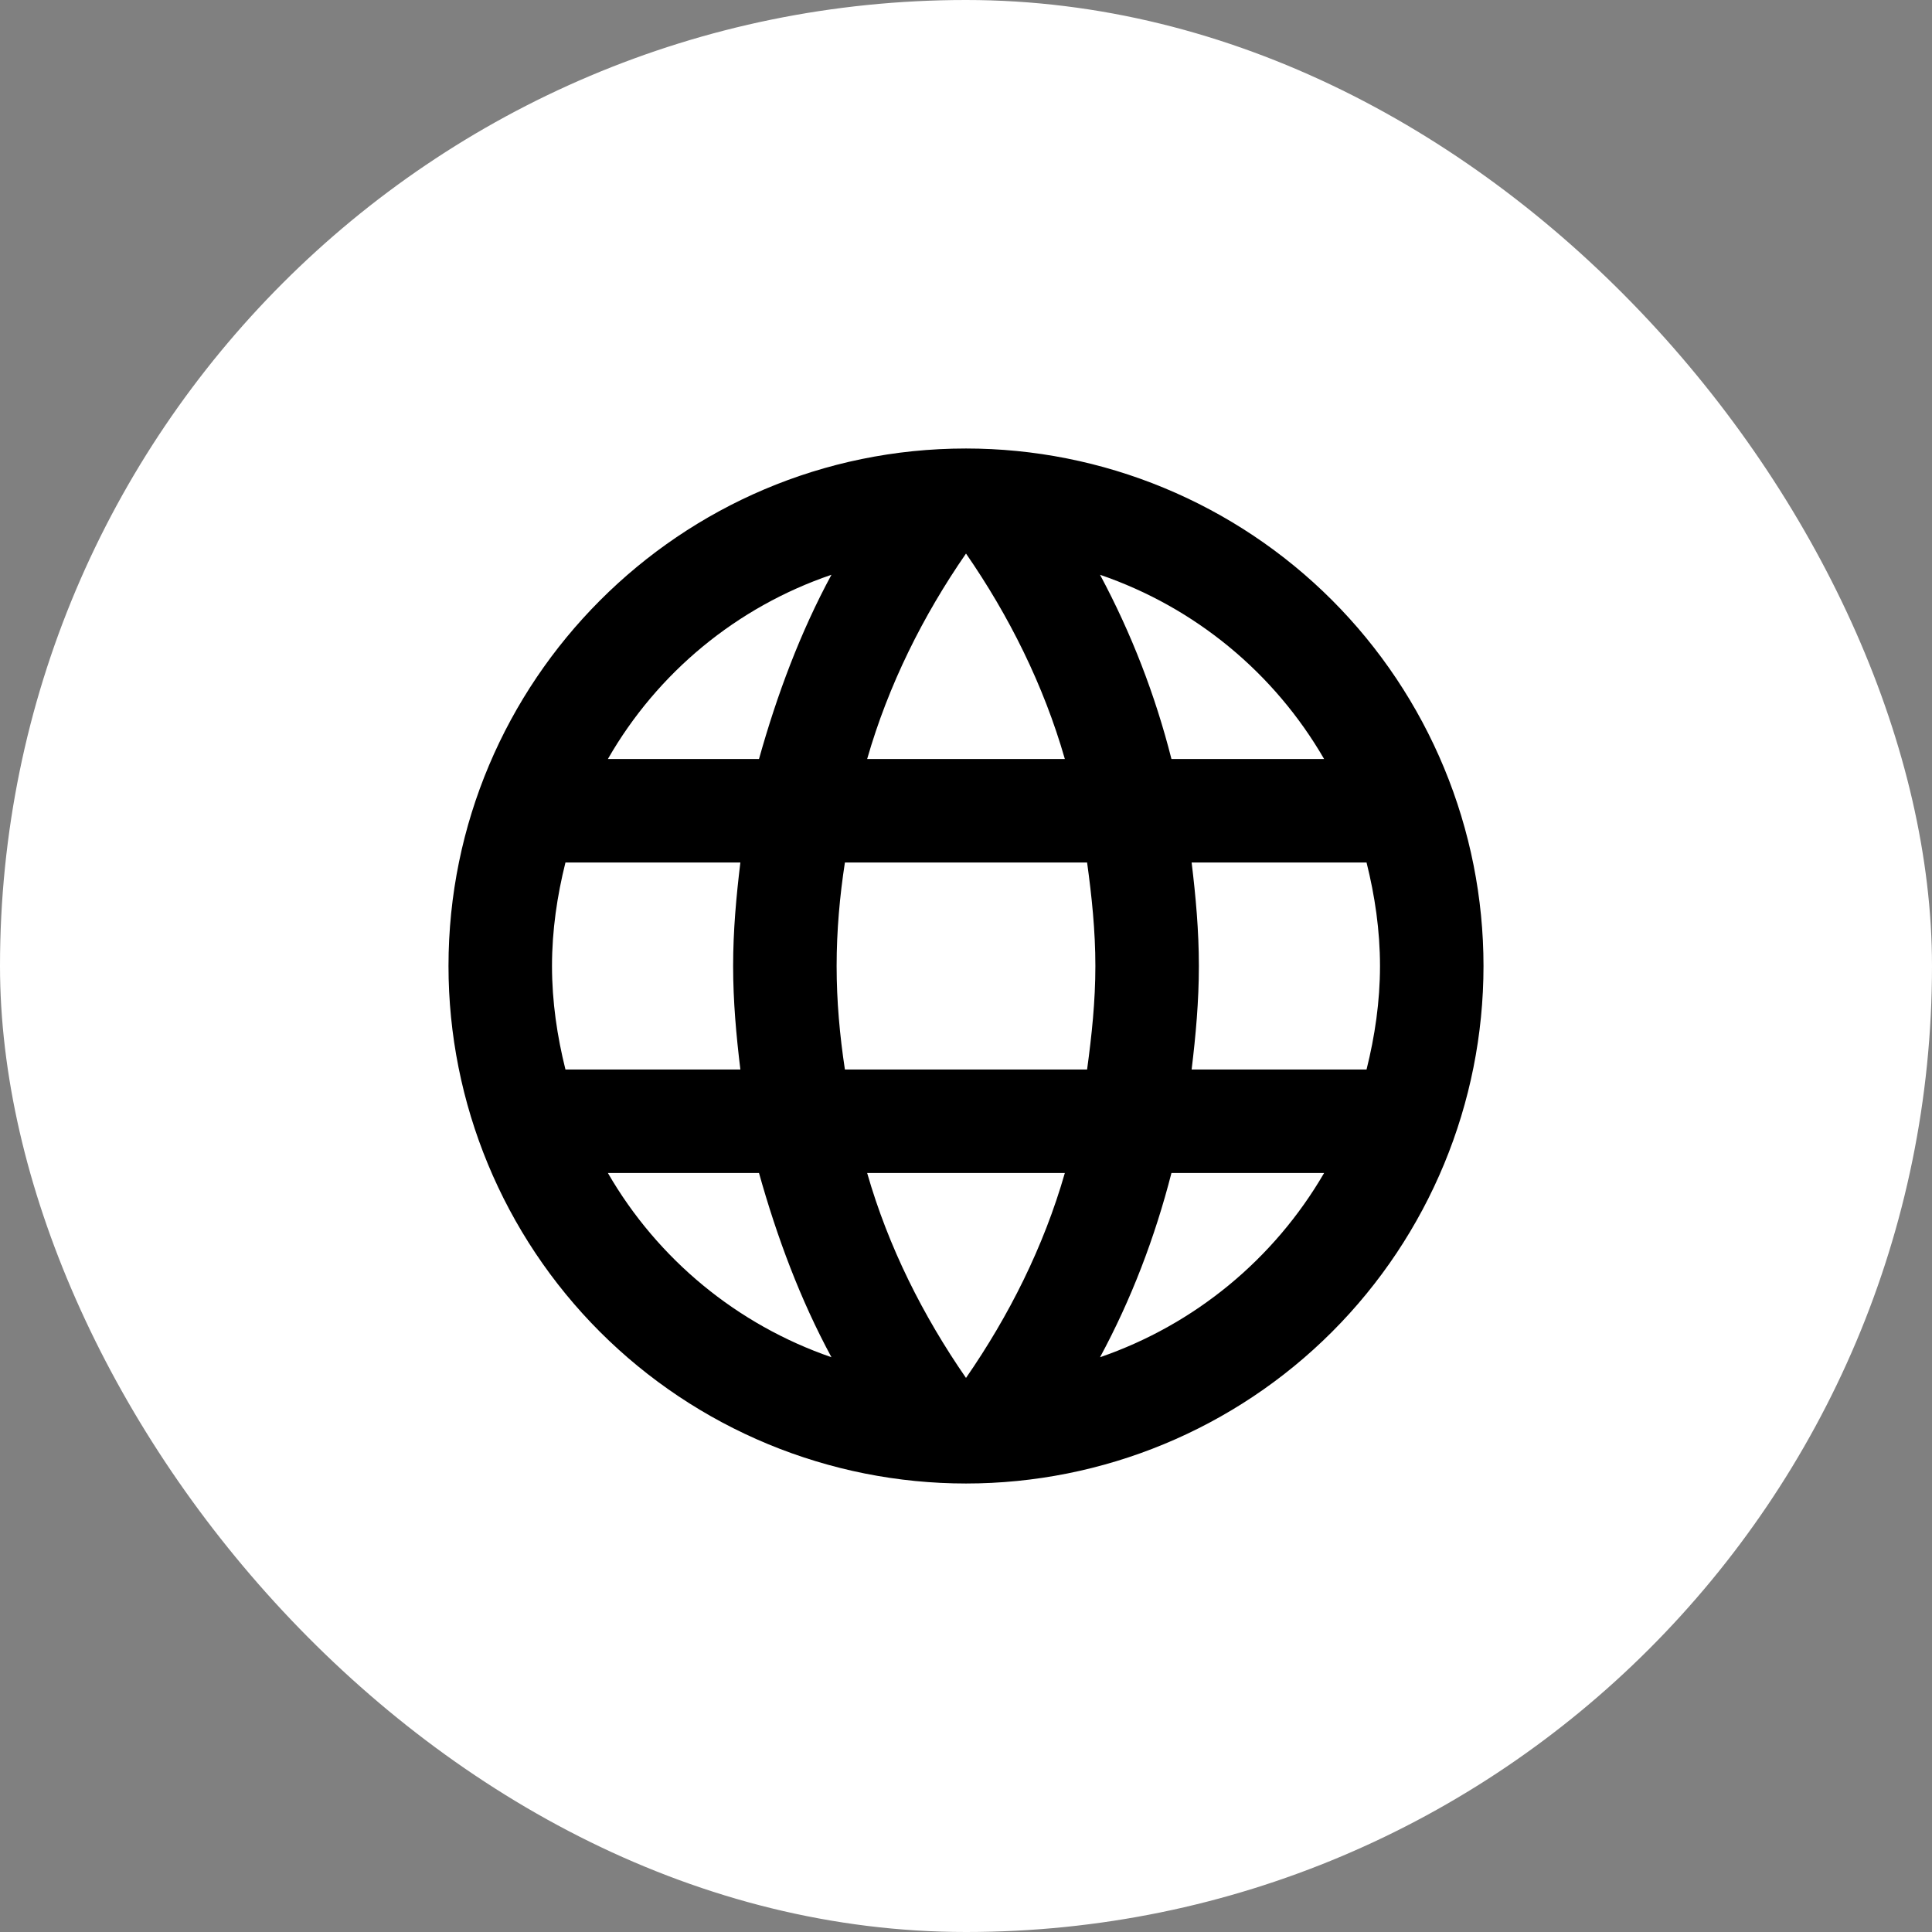
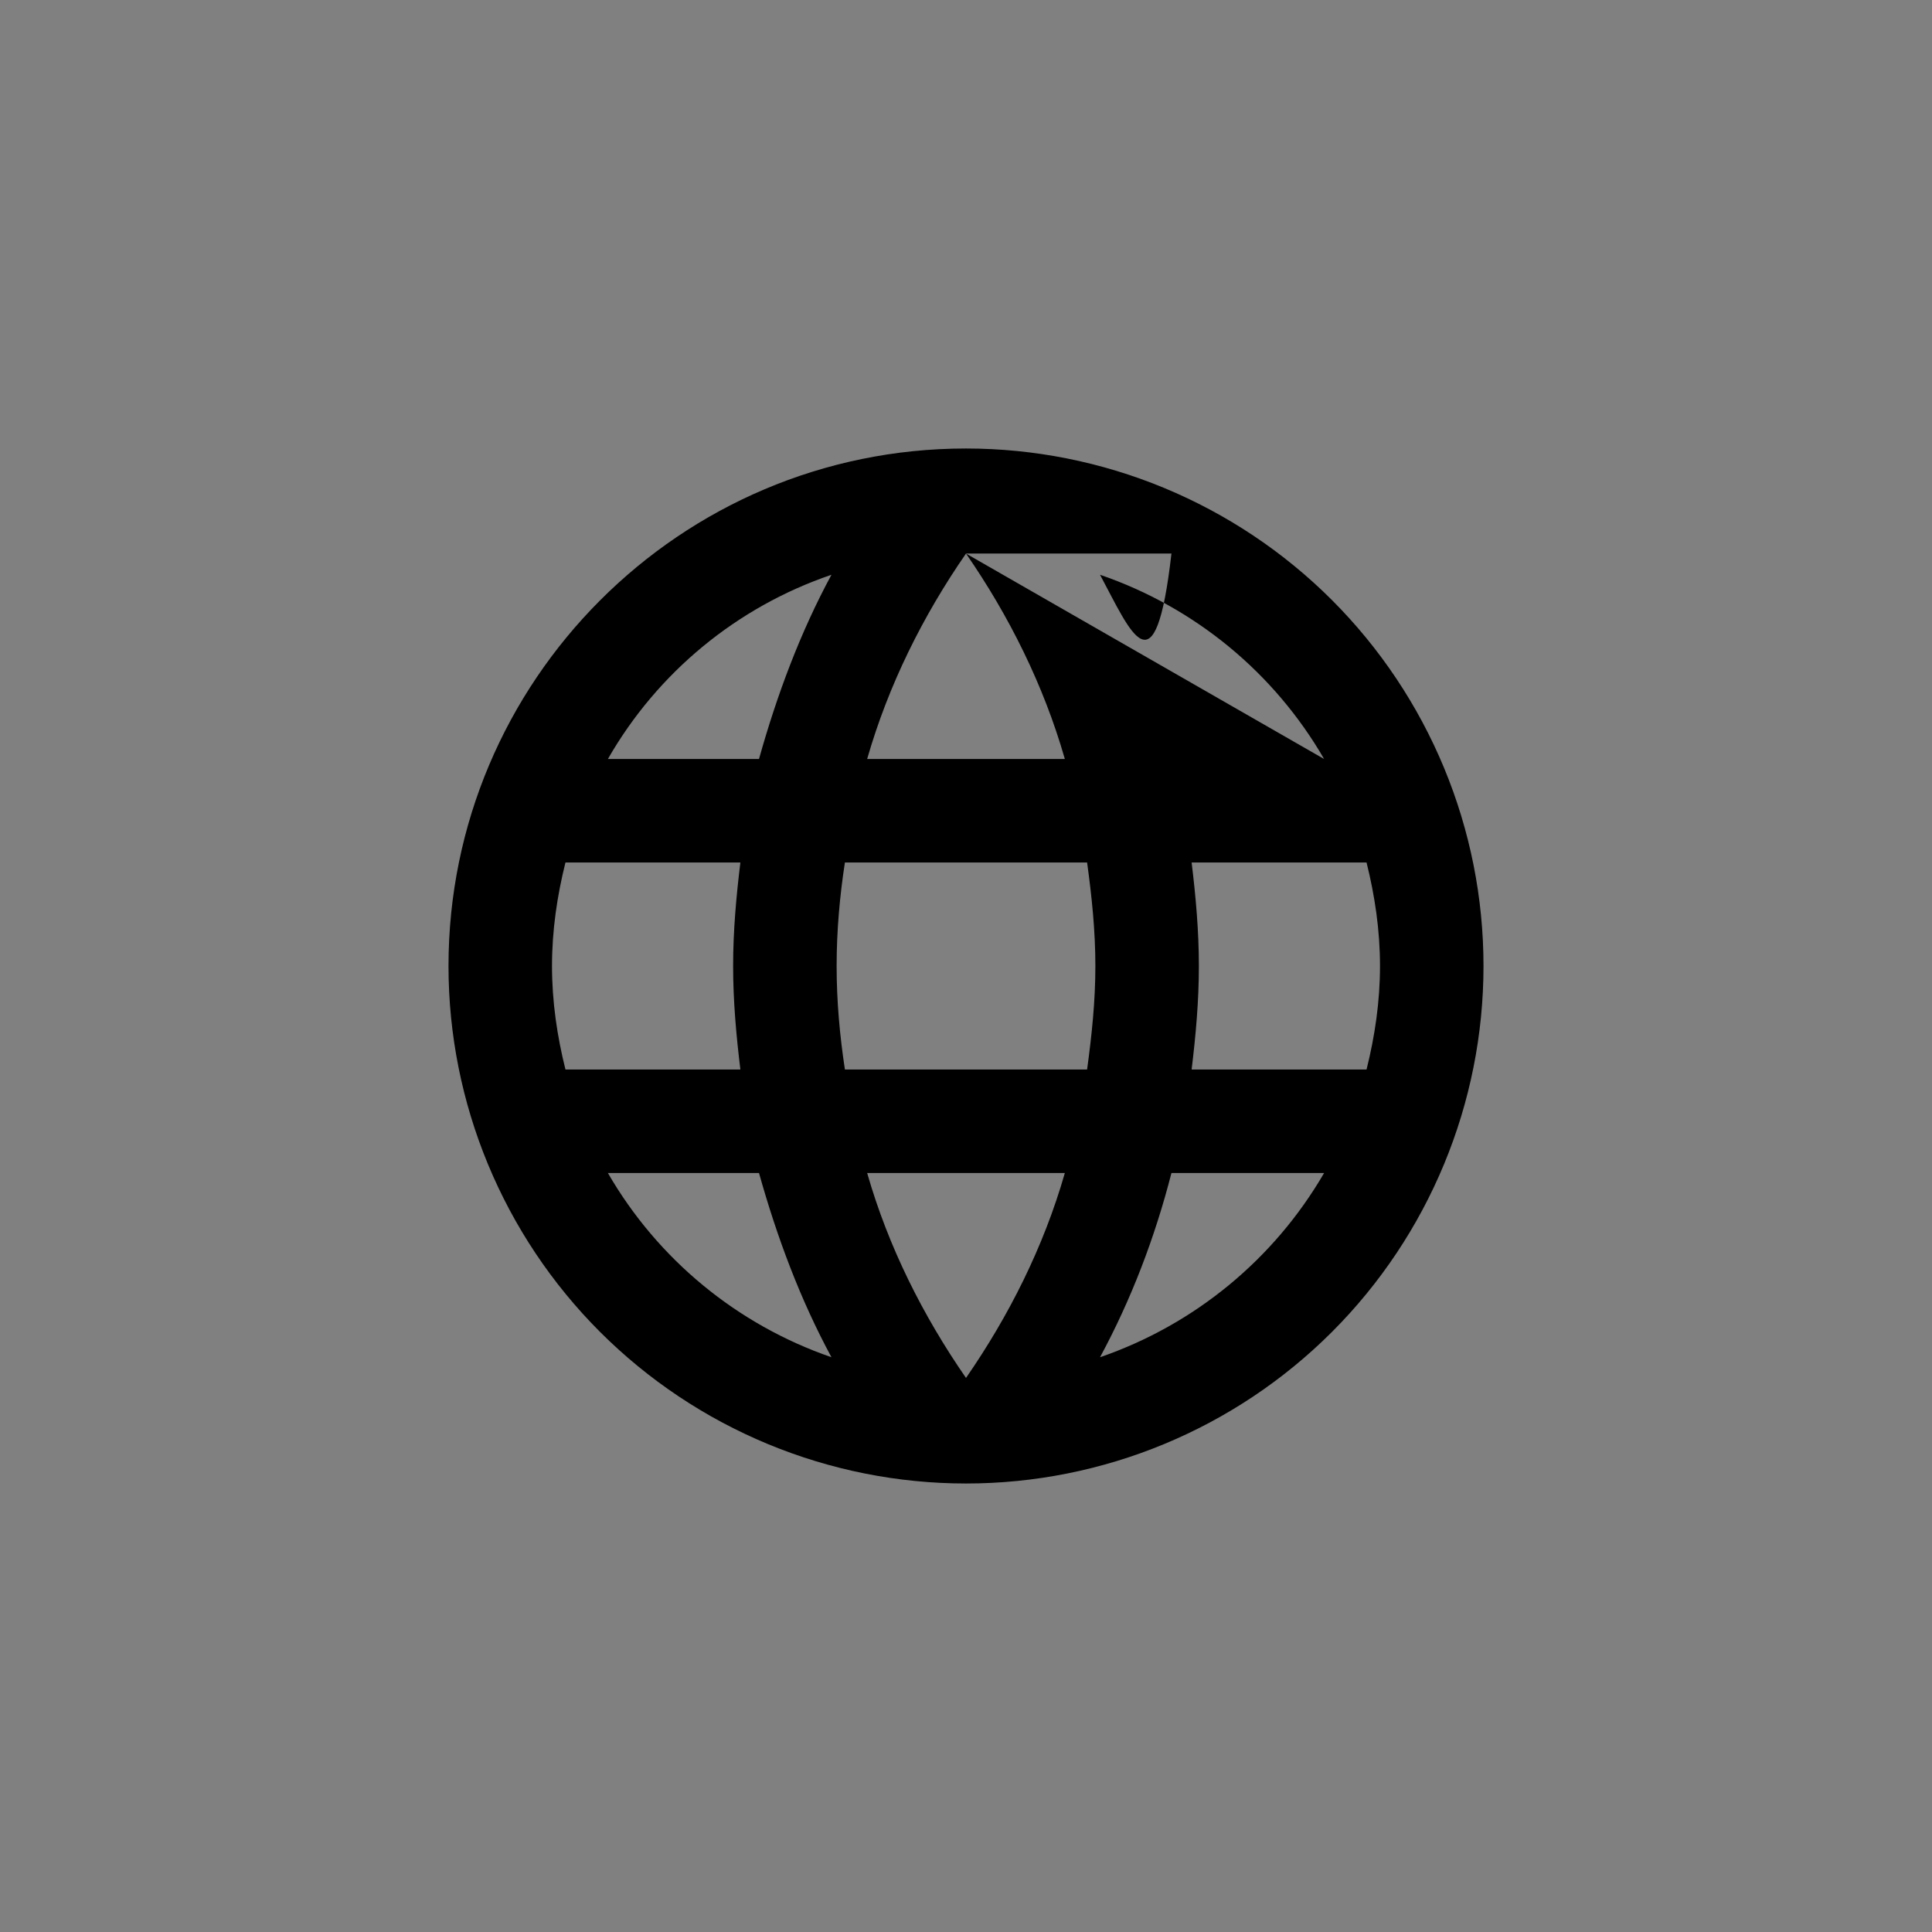
<svg xmlns="http://www.w3.org/2000/svg" width="56" height="56" viewBox="0 0 56 56" fill="none">
  <rect x="0" y="0" width="56" height="56" fill="#808080" stroke="none" />
-   <rect width="56" height="56" rx="28" fill="white" />
-   <path d="M34.54 31C34.66 30.01 34.75 29.02 34.75 28C34.75 26.98 34.66 25.99 34.54 25H39.61C39.85 25.96 40 26.965 40 28C40 29.035 39.85 30.04 39.61 31M31.885 39.34C32.785 37.675 33.475 35.875 33.955 34H38.38C36.927 36.502 34.621 38.398 31.885 39.34ZM31.51 31H24.49C24.34 30.01 24.25 29.02 24.25 28C24.25 26.98 24.34 25.975 24.49 25H31.51C31.645 25.975 31.75 26.98 31.75 28C31.75 29.02 31.645 30.01 31.51 31ZM28 39.94C26.755 38.14 25.75 36.145 25.135 34H30.865C30.25 36.145 29.245 38.14 28 39.94ZM22 22H17.62C19.058 19.491 21.362 17.592 24.1 16.66C23.2 18.325 22.525 20.125 22 22ZM17.62 34H22C22.525 35.875 23.2 37.675 24.1 39.34C21.367 38.398 19.066 36.502 17.62 34ZM16.39 31C16.15 30.04 16 29.035 16 28C16 26.965 16.15 25.96 16.39 25H21.46C21.34 25.99 21.25 26.98 21.25 28C21.25 29.02 21.34 30.01 21.46 31M28 16.045C29.245 17.845 30.25 19.855 30.865 22H25.135C25.75 19.855 26.755 17.845 28 16.045ZM38.38 22H33.955C33.485 20.142 32.79 18.349 31.885 16.66C34.645 17.605 36.94 19.51 38.38 22ZM28 13C19.705 13 13 19.75 13 28C13 31.978 14.58 35.794 17.393 38.607C18.786 39.999 20.44 41.104 22.26 41.858C24.08 42.612 26.03 43 28 43C31.978 43 35.794 41.42 38.607 38.607C41.42 35.794 43 31.978 43 28C43 26.03 42.612 24.08 41.858 22.26C41.104 20.44 39.999 18.786 38.607 17.393C37.214 16 35.56 14.896 33.74 14.142C31.92 13.388 29.97 13 28 13Z" fill="black" />
+   <path d="M34.54 31C34.66 30.01 34.75 29.02 34.75 28C34.75 26.98 34.66 25.99 34.54 25H39.61C39.85 25.96 40 26.965 40 28C40 29.035 39.85 30.04 39.61 31M31.885 39.34C32.785 37.675 33.475 35.875 33.955 34H38.38C36.927 36.502 34.621 38.398 31.885 39.34ZM31.51 31H24.49C24.34 30.01 24.25 29.02 24.25 28C24.25 26.98 24.34 25.975 24.49 25H31.51C31.645 25.975 31.75 26.98 31.75 28C31.75 29.02 31.645 30.01 31.51 31ZM28 39.94C26.755 38.14 25.75 36.145 25.135 34H30.865C30.25 36.145 29.245 38.14 28 39.94ZM22 22H17.62C19.058 19.491 21.362 17.592 24.1 16.66C23.2 18.325 22.525 20.125 22 22ZM17.62 34H22C22.525 35.875 23.2 37.675 24.1 39.34C21.367 38.398 19.066 36.502 17.62 34ZM16.39 31C16.15 30.04 16 29.035 16 28C16 26.965 16.15 25.96 16.39 25H21.46C21.34 25.99 21.25 26.98 21.25 28C21.25 29.02 21.34 30.01 21.46 31M28 16.045C29.245 17.845 30.25 19.855 30.865 22H25.135C25.75 19.855 26.755 17.845 28 16.045ZH33.955C33.485 20.142 32.79 18.349 31.885 16.66C34.645 17.605 36.94 19.51 38.38 22ZM28 13C19.705 13 13 19.75 13 28C13 31.978 14.58 35.794 17.393 38.607C18.786 39.999 20.44 41.104 22.26 41.858C24.08 42.612 26.03 43 28 43C31.978 43 35.794 41.42 38.607 38.607C41.42 35.794 43 31.978 43 28C43 26.03 42.612 24.08 41.858 22.26C41.104 20.44 39.999 18.786 38.607 17.393C37.214 16 35.56 14.896 33.74 14.142C31.92 13.388 29.97 13 28 13Z" fill="black" />
</svg>